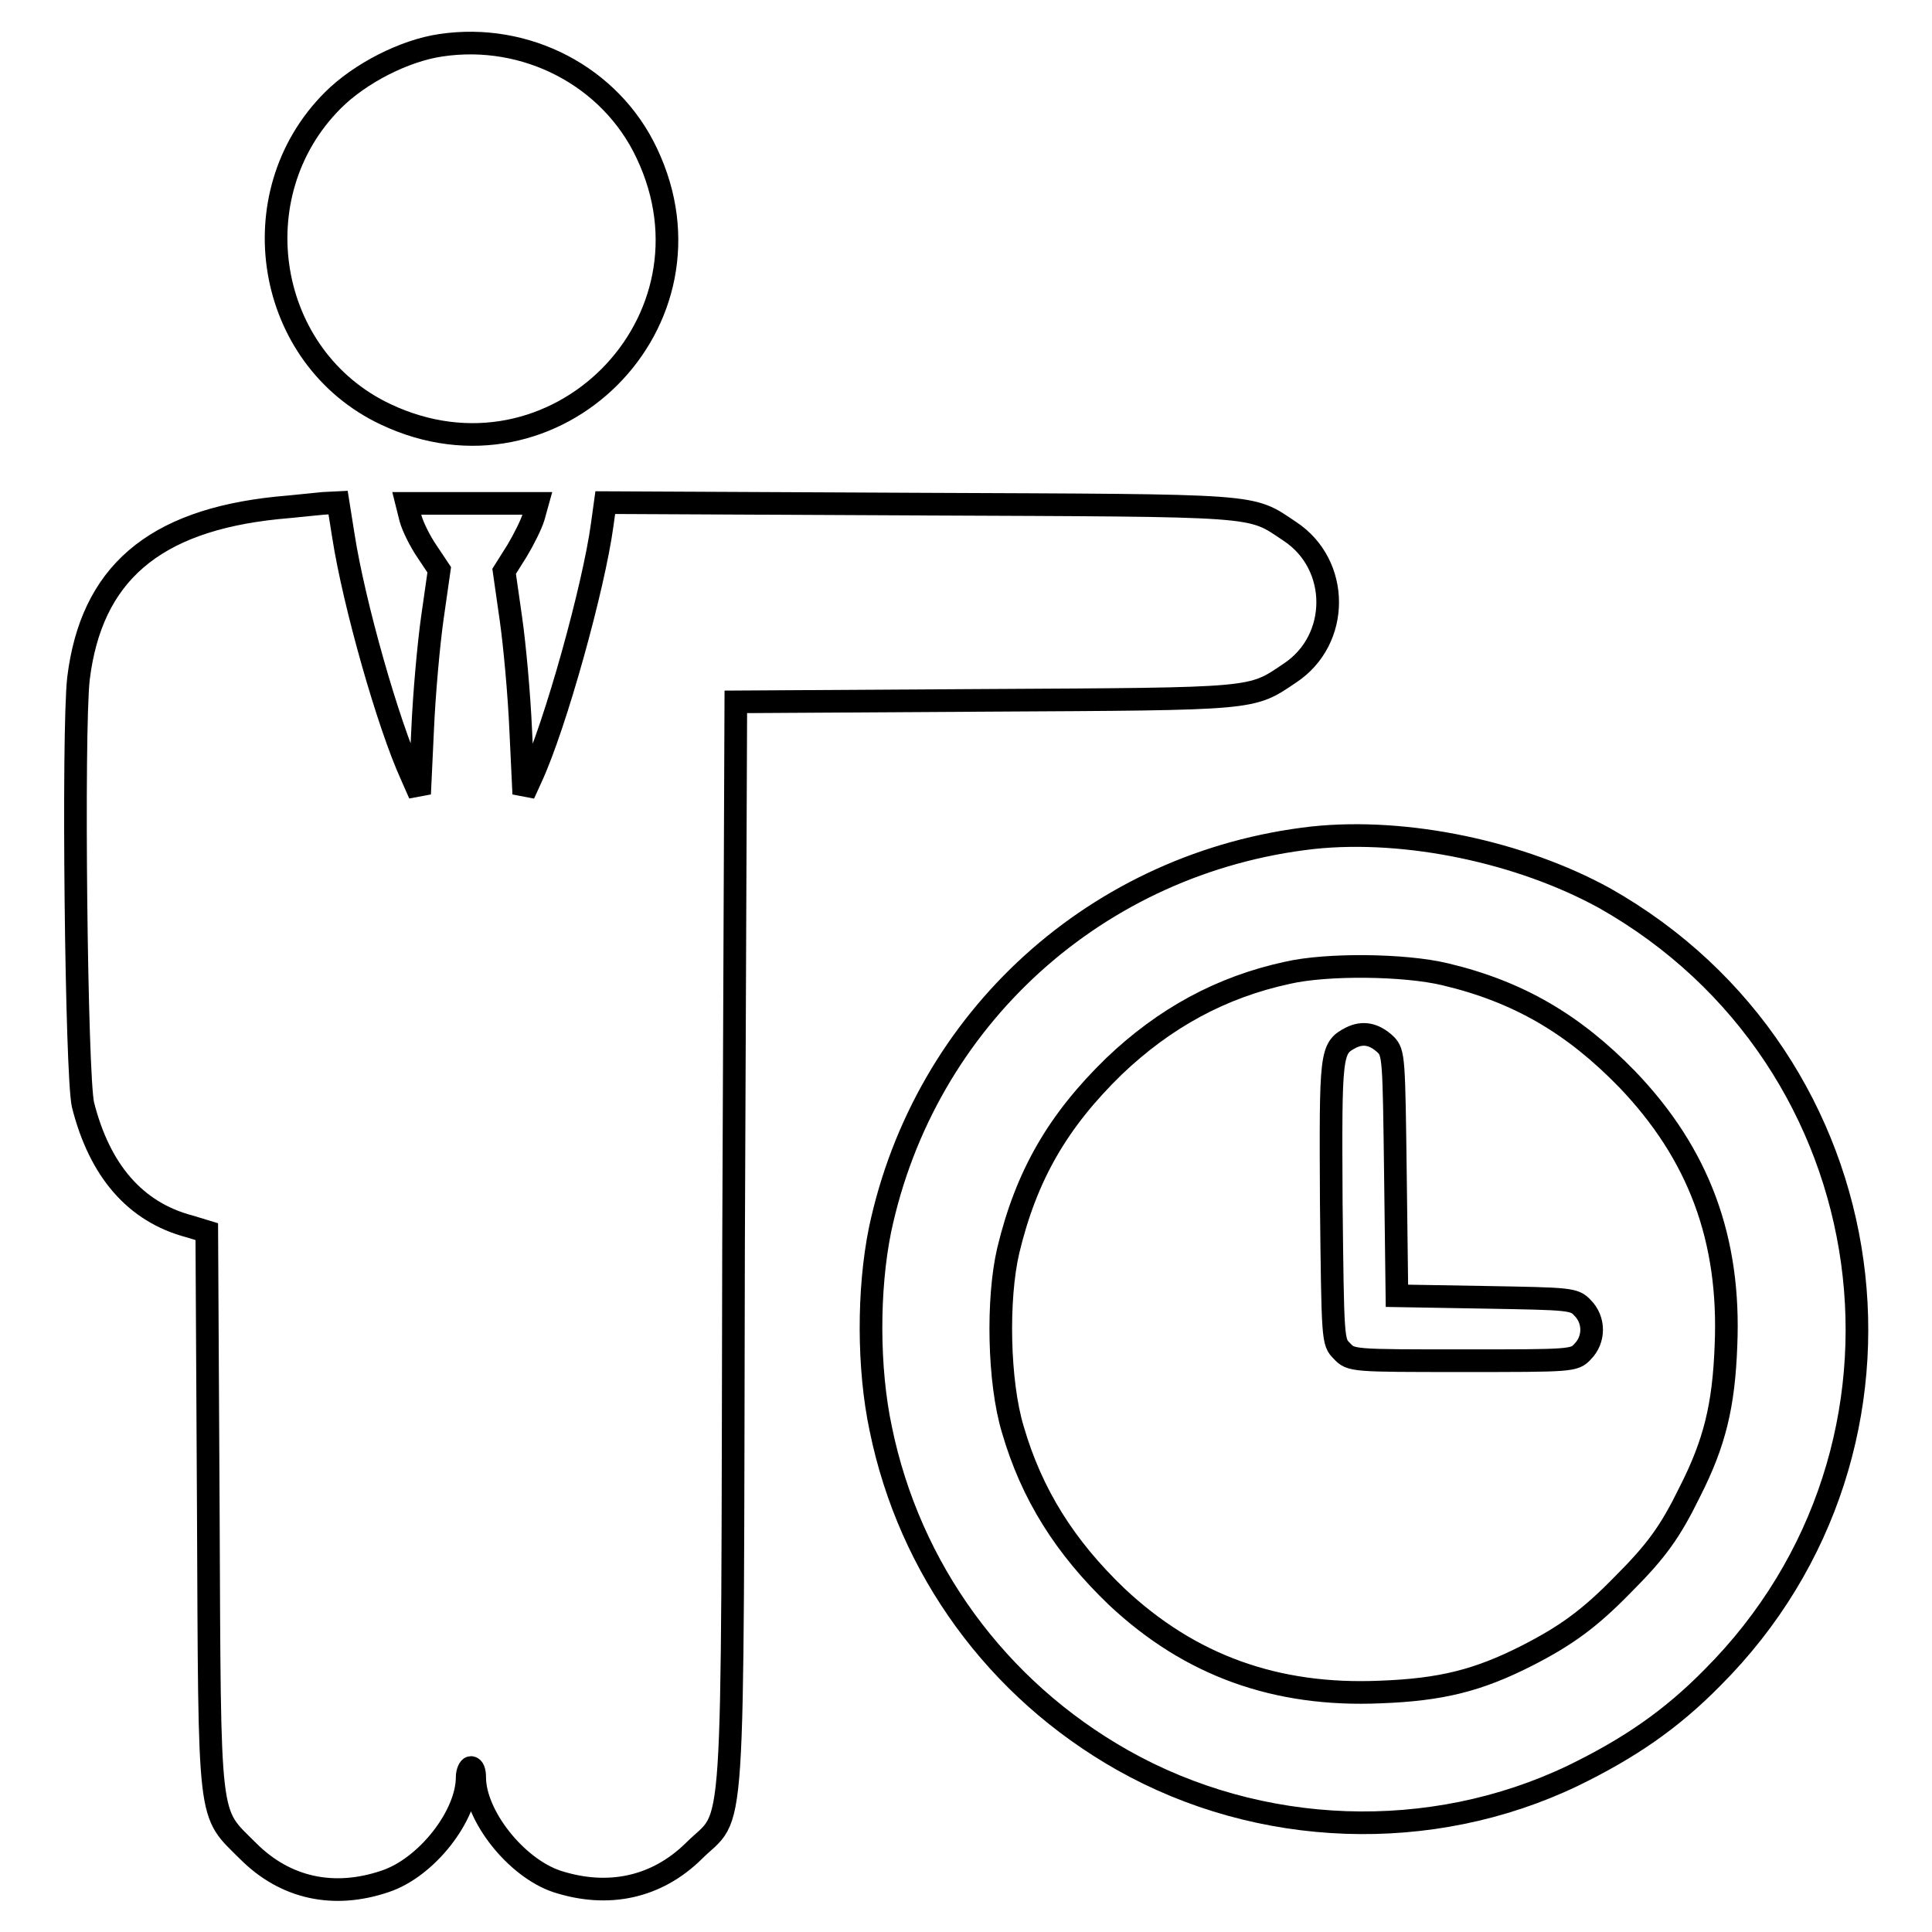
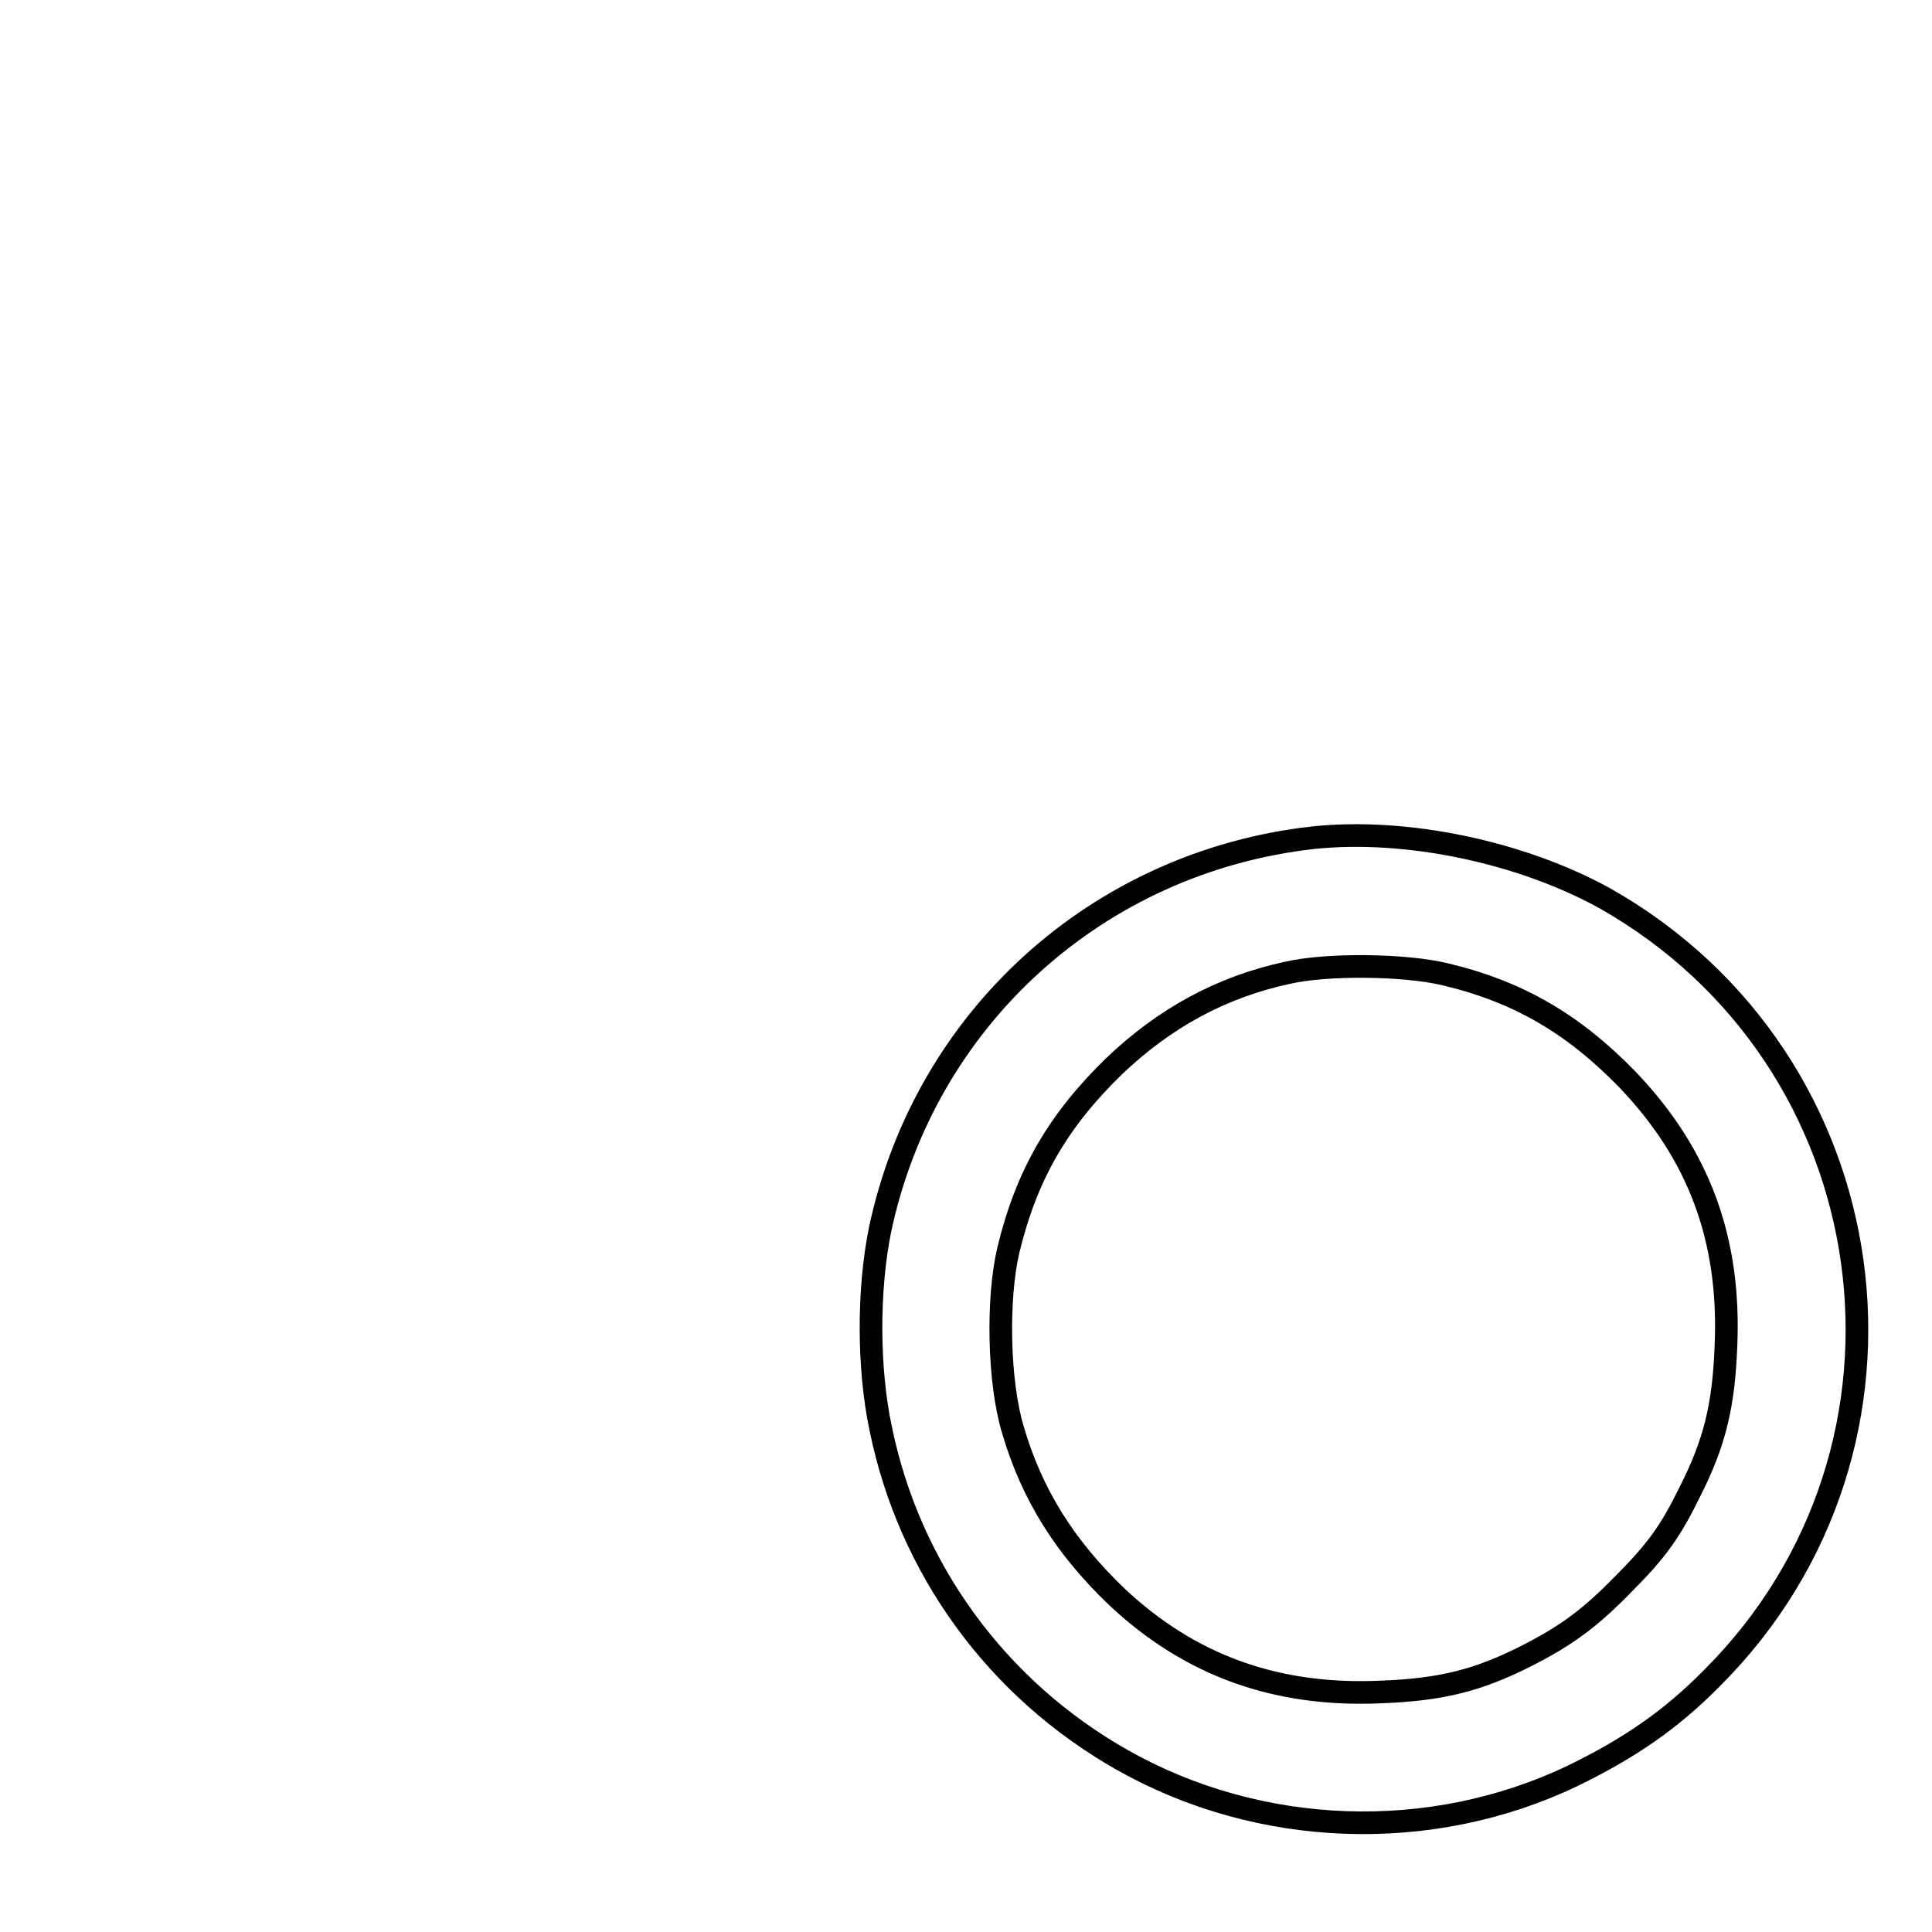
<svg xmlns="http://www.w3.org/2000/svg" version="1.1" x="0px" y="0px" viewBox="0 0 256 256" enable-background="new 0 0 256 256" xml:space="preserve">
  <g>
    <g>
      <g>
-         <path stroke-width="3" fill-opacity="0" stroke="#000000" d="M58.4,6c-4.8,0.7-10.7,3.7-14.3,7.3c-12.5,12.5-8.9,34.1,7,41.6c22.4,10.6,45.2-12.3,34.6-34.6C80.9,10.1,69.7,4.3,58.4,6z" />
-         <path stroke-width="3" fill-opacity="0" stroke="#000000" d="M36.7,67.3C20.3,69,12.1,76.1,10.4,89.9c-0.8,7.1-0.3,52.7,0.6,56.5c2.2,8.7,6.9,14.2,14.1,16.1l2.3,0.7l0.2,36.8c0.2,42.4-0.1,39.9,5.3,45.3c4.9,4.9,11.3,6.3,18.1,4c5.5-1.8,10.9-8.7,10.9-13.8c0-0.7,0.3-1.3,0.5-1.3c0.3,0,0.5,0.5,0.5,1.3c0,5.1,5.5,12,10.9,13.8c6.8,2.2,13.2,0.8,18.1-4c5.6-5.6,5.1,1.9,5.3-80.3L97.5,93l33-0.2c36.2-0.2,35.2-0.1,40.4-3.6c6.7-4.4,6.7-14.4,0-18.8c-5.4-3.6-3.3-3.4-49.1-3.6l-41.6-0.2l-0.4,2.9c-1.1,8.2-6.2,26.6-9.4,33.5l-1,2.2L69,96.8c-0.2-4.7-0.8-11.3-1.3-14.8l-0.9-6.3l1.7-2.7c0.9-1.5,1.9-3.5,2.2-4.5l0.5-1.8h-8.7h-8.6l0.5,2c0.3,1.1,1.3,3.1,2.2,4.4l1.6,2.4l-0.9,6.3c-0.5,3.5-1.1,10.2-1.3,14.9l-0.4,8.5l-1.1-2.5c-3.1-6.8-7.6-22.7-9-31.7l-0.7-4.4l-2,0.1C41.7,66.8,39,67.1,36.7,67.3z" />
        <path stroke-width="3" fill-opacity="0" stroke="#000000" d="M174,111c-28.6,3.2-51.5,24-57.4,52c-1.6,7.9-1.6,18.3,0.1,26.3c3.8,18.6,15.4,34.5,32,43.9c18.2,10.3,40.9,11.1,59.7,2.1c7.4-3.6,13-7.4,18.5-13c30.6-30.6,23.6-81.9-14.3-103.3C201.5,112.9,186.4,109.7,174,111z M191.5,129.1c9.7,2.3,17,6.6,24.1,13.9c9.5,9.9,13.7,21.2,13.1,35.3c-0.3,8-1.5,12.9-4.8,19.4c-2.6,5.3-4.4,7.8-8.9,12.3c-4.3,4.4-7.4,6.7-12.7,9.4c-6.5,3.3-11.4,4.5-19.4,4.8c-13.8,0.6-25.2-3.5-34.9-12.6c-6.9-6.6-11.3-13.6-13.8-22.2c-1.9-6.3-2.1-17.3-0.6-23.7c2.4-10,6.6-17.2,14-24.4c6.7-6.4,14.2-10.5,23-12.4C175.8,127.7,186.1,127.8,191.5,129.1z" />
-         <path stroke-width="3" fill-opacity="0" stroke="#000000" d="M179,137.5c-2.7,1.4-2.7,2-2.6,21.8c0.2,18.4,0.2,18.5,1.4,19.7c1.2,1.3,1.4,1.3,16,1.3c14.4,0,14.8,0,15.9-1.2c1.6-1.6,1.6-4.2,0-5.8c-1.1-1.2-1.7-1.2-12.9-1.4l-11.7-0.2l-0.2-16.1c-0.2-15.3-0.2-16.1-1.3-17.2C182.1,137,180.6,136.7,179,137.5z" />
      </g>
    </g>
  </g>
</svg>